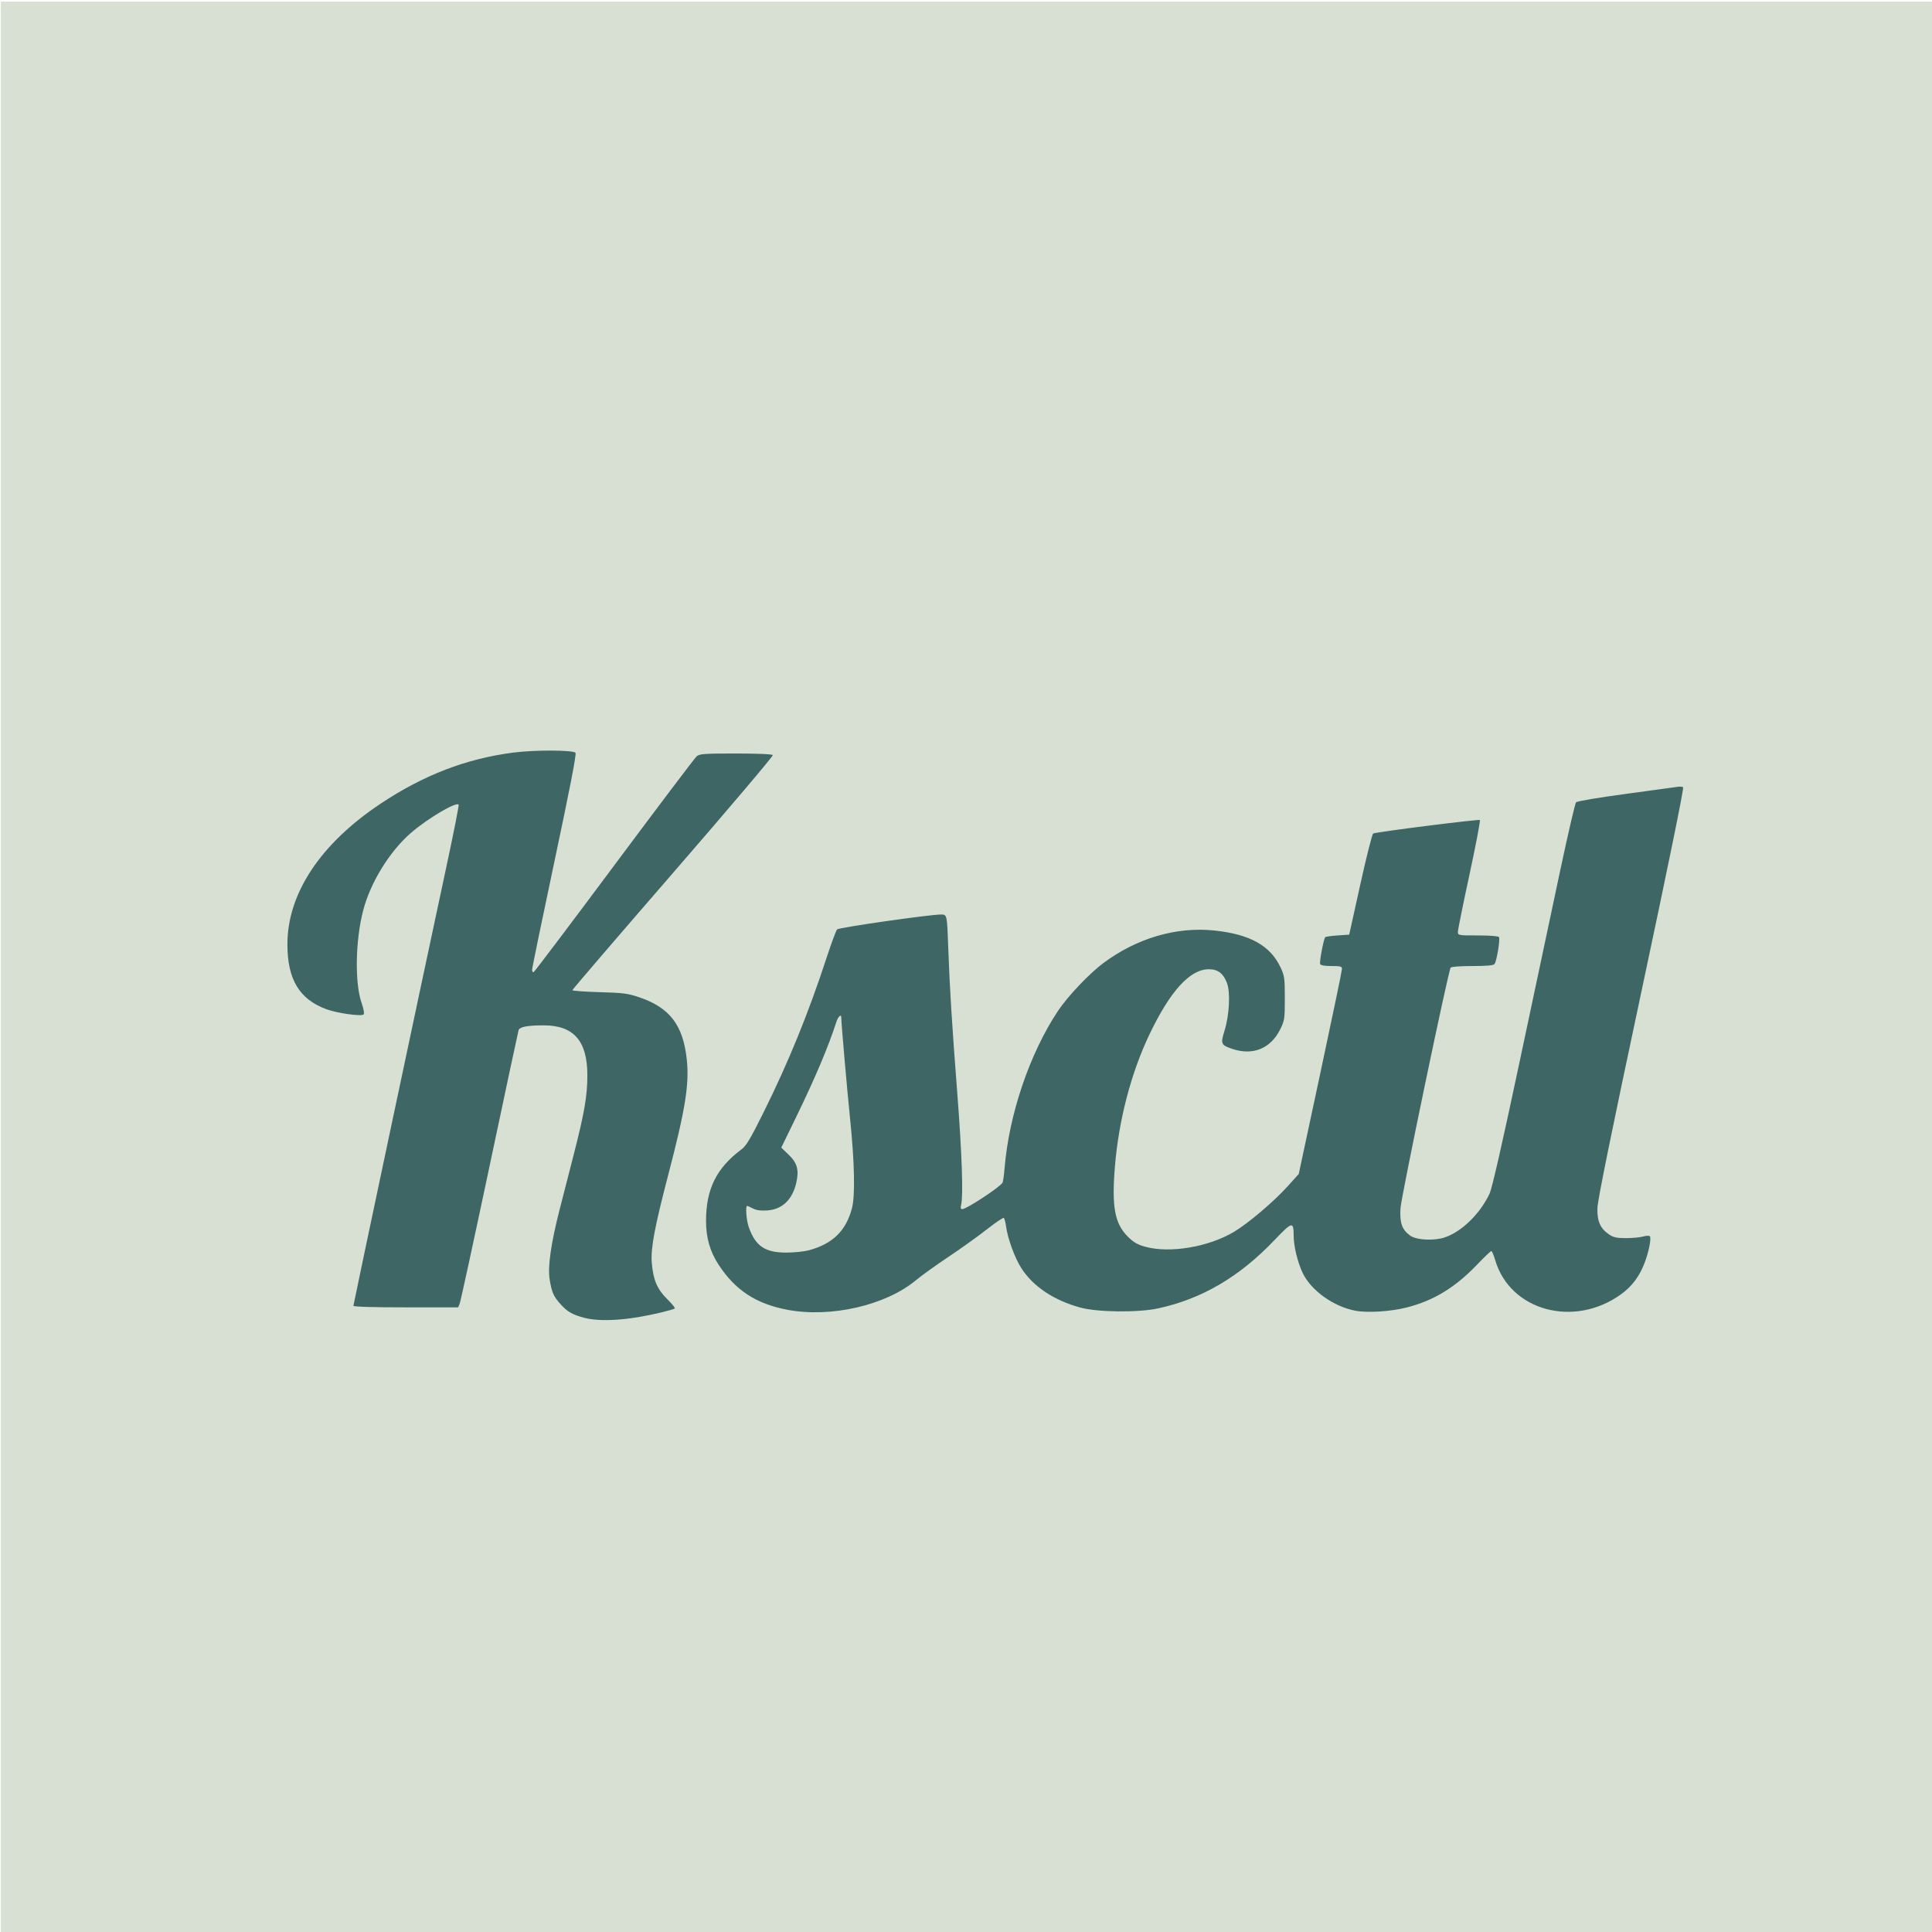
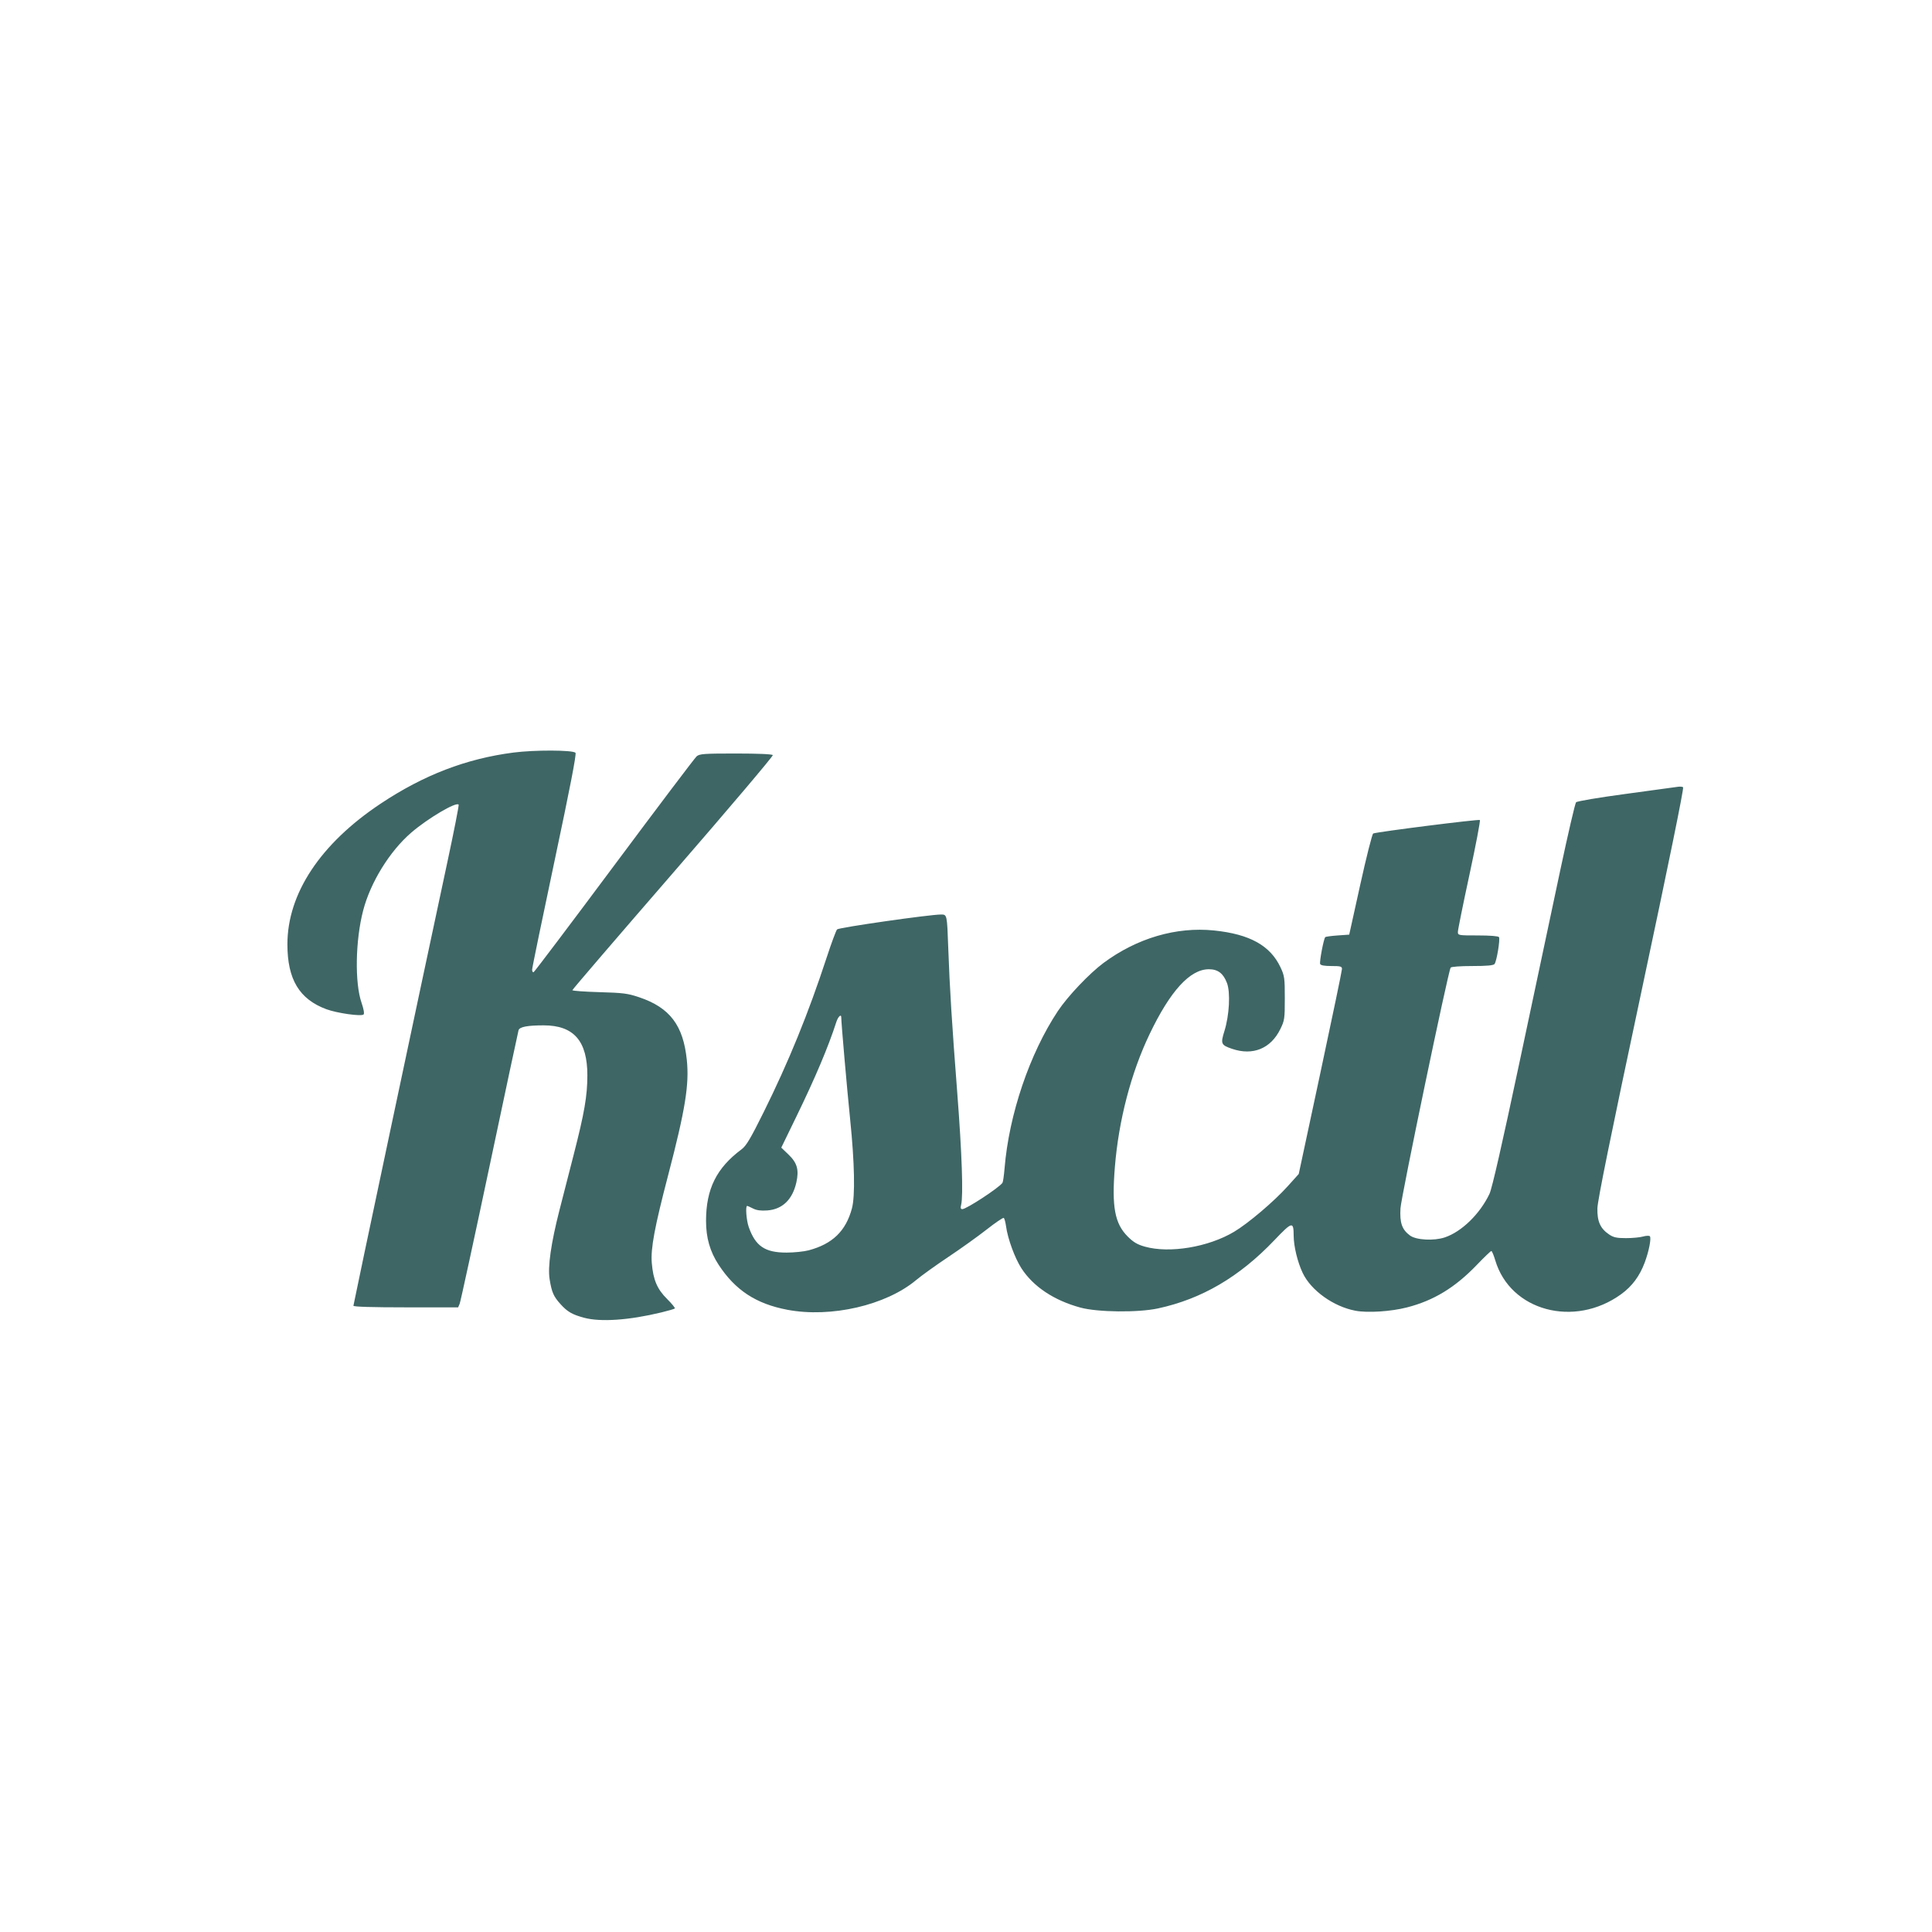
<svg xmlns="http://www.w3.org/2000/svg" width="200" height="200" version="1.1" viewBox="0 0 384 384">
-   <path d="m0.17 192.32v-192h384v384h-384z" fill="#d8e0d3" />
  <path d="m116.08 261.91c-2.352-0.633-3.3-1.181-4.672-2.7-1.385-1.533-1.742-2.348-2.165-4.943-0.4-2.455 0.268-7.148 1.956-13.745 0.681-2.66 1.959-7.644 2.84-11.076 2.112-8.225 2.699-11.624 2.705-15.68 0.011-6.864-2.695-9.97-8.685-9.97-3.226 0-4.79 0.302-4.993 0.964-0.088 0.29-2.689 12.478-5.778 27.086-3.09 14.608-5.755 26.884-5.923 27.28l-0.306 0.72h-10.407c-6.701 0-10.407-0.114-10.407-0.319 0-0.295 13.302-63.11 18.702-88.315 1.3-6.069 2.296-11.143 2.214-11.277-0.408-0.66-6.1 2.696-9.426 5.559-4.267 3.672-8.093 9.868-9.554 15.472-1.548 5.935-1.695 14.371-0.32 18.346 0.424 1.228 0.585 2.142 0.407 2.319-0.431 0.431-5.26-0.249-7.405-1.044-5.372-1.99-7.738-5.934-7.738-12.896 0-10.1 6.58-20.02 18.56-27.979 8.549-5.679 16.95-8.911 26.346-10.133 4.187-0.545 11.796-0.522 12.353 0.037 0.226 0.226-1.077 6.955-4.145 21.411-2.461 11.595-4.474 21.358-4.474 21.696 0 0.338 0.132 0.567 0.293 0.509 0.161-0.059 7.373-9.611 16.025-21.227 8.652-11.616 16.024-21.372 16.382-21.68 0.578-0.497 1.452-0.56 7.796-0.56 4.396 0 7.221 0.123 7.343 0.318 0.108 0.175-8.811 10.705-19.821 23.4-11.01 12.695-20.018 23.189-20.018 23.321 0 0.132 2.412 0.308 5.36 0.392 4.737 0.134 5.658 0.253 7.92 1.016 6.088 2.054 8.754 5.559 9.466 12.447 0.507 4.901-0.296 9.861-3.715 22.947-2.692 10.305-3.485 14.556-3.246 17.409 0.282 3.366 1.064 5.207 3.046 7.17 0.944 0.935 1.634 1.781 1.534 1.881s-1.303 0.453-2.674 0.784c-6.45 1.559-12.083 1.947-15.379 1.059zm40.406-1.585c-6.2-1.172-10.339-3.882-13.648-8.936-1.734-2.648-2.513-5.377-2.507-8.777 0.011-6.31 2.091-10.485 7.065-14.179 0.922-0.685 1.785-2.135 4.377-7.36 4.99-10.06 8.896-19.647 12.557-30.827 0.922-2.816 1.844-5.3 2.048-5.52 0.347-0.374 18.391-2.96 20.651-2.96 1.211 0 1.208-0.014 1.447 6.72 0.275 7.757 0.726 14.995 1.793 28.8 0.921 11.917 1.214 20.391 0.765 22.177-0.158 0.631-0.096 0.863 0.233 0.863 0.815 0 7.279-4.234 7.982-5.229 0.111-0.157 0.299-1.457 0.417-2.888 0.884-10.712 4.986-22.81 10.601-31.262 1.945-2.928 6.265-7.479 9.078-9.564 6.646-4.925 14.471-7.219 21.979-6.443 7.088 0.733 11.161 2.998 13.196 7.338 0.785 1.675 0.847 2.123 0.847 6.127 0 4.084-0.049 4.42-0.896 6.145-1.9 3.869-5.455 5.319-9.587 3.911-2.202-0.75-2.311-1.006-1.514-3.554 0.974-3.116 1.212-7.663 0.499-9.532-0.731-1.914-1.807-2.732-3.597-2.732-3.748 0-7.676 4.305-11.797 12.928-3.685 7.71-6.137 17.118-6.889 26.432-0.636 7.873-0.02 11.188 2.556 13.764 1.128 1.128 1.915 1.593 3.408 2.011 4.915 1.379 12.604 0.1 17.727-2.948 2.806-1.669 7.938-6.026 10.651-9.041l2.208-2.454 4.296-20.075c2.363-11.041 4.296-20.341 4.296-20.666 0-0.514-0.272-0.59-2.09-0.59-1.417 0-2.141-0.134-2.249-0.415-0.166-0.434 0.706-5.017 1.014-5.327 0.097-0.098 1.209-0.25 2.471-0.338l2.294-0.16 2.205-9.983c1.213-5.491 2.366-10.045 2.563-10.121 0.886-0.34 20.998-2.877 21.2-2.675 0.125 0.125-0.807 5.015-2.071 10.868-1.264 5.852-2.298 10.962-2.298 11.355 0 0.702 0.074 0.715 3.981 0.715 2.411 0 4.062 0.131 4.187 0.333 0.265 0.429-0.461 4.823-0.884 5.347-0.228 0.282-1.528 0.4-4.425 0.4-2.377 0-4.185 0.134-4.299 0.319-0.517 0.836-9.832 45.531-9.97 47.841-0.173 2.885 0.301 4.235 1.9 5.407 1.23 0.902 4.727 1.091 6.893 0.372 3.351-1.113 6.998-4.662 8.897-8.659 0.51-1.073 2.491-9.764 6.02-26.4 2.893-13.64 6.514-30.704 8.048-37.92s2.947-13.293 3.141-13.505c0.2-0.219 4.493-0.943 9.952-1.677 5.28-0.711 9.915-1.344 10.299-1.406 0.385-0.063 0.845-0.024 1.024 0.086 0.204 0.126-2.881 15.247-8.33 40.832-6.061 28.454-8.669 41.303-8.704 42.871-0.057 2.596 0.581 4.017 2.335 5.199 0.861 0.58 1.515 0.721 3.345 0.721 1.251 0 2.772-0.143 3.38-0.317 0.608-0.174 1.22-0.202 1.361-0.061 0.337 0.337-0.178 2.986-1.015 5.222-1.015 2.713-2.508 4.722-4.678 6.296-9.321 6.76-22.046 3.334-25.032-6.74-0.3-1.012-0.65-1.84-0.778-1.84-0.128-2.4e-4 -1.424 1.241-2.88 2.759-4.322 4.505-8.576 7.092-13.899 8.454-3.184 0.814-7.76 1.113-10.188 0.665-4.373-0.807-8.874-4.023-10.53-7.525-1.022-2.161-1.777-5.279-1.79-7.393-0.018-2.904-0.268-2.844-3.871 0.93-6.947 7.277-14.398 11.641-23.075 13.516-3.97 0.858-11.995 0.775-15.436-0.16-5.263-1.43-9.375-4.169-11.731-7.815-1.305-2.02-2.717-5.871-3.049-8.319-0.114-0.841-0.323-1.6-0.464-1.687-0.141-0.087-1.669 0.95-3.395 2.305-1.726 1.355-5.155 3.808-7.619 5.452s-5.333 3.704-6.376 4.578c-6.006 5.032-16.948 7.56-25.624 5.92zm4.238-11.813c4.747-1.264 7.403-3.839 8.607-8.346 0.655-2.453 0.524-9.046-0.35-17.6-0.648-6.34-1.775-19.264-1.775-20.354 0-0.748-0.632-0.156-0.977 0.914-1.577 4.899-4.157 11.011-7.888 18.687l-3.056 6.287 1.452 1.393c1.712 1.643 2.101 3.031 1.545 5.516-0.765 3.416-2.775 5.357-5.776 5.574-1.281 0.093-2.139-0.023-2.833-0.382-0.547-0.283-1.075-0.515-1.171-0.515-0.37 0-0.154 2.862 0.317 4.2 1.336 3.799 3.233 5.082 7.508 5.076 1.496-2e-3 3.475-0.205 4.398-0.45z" fill="#3e6665" />
</svg>